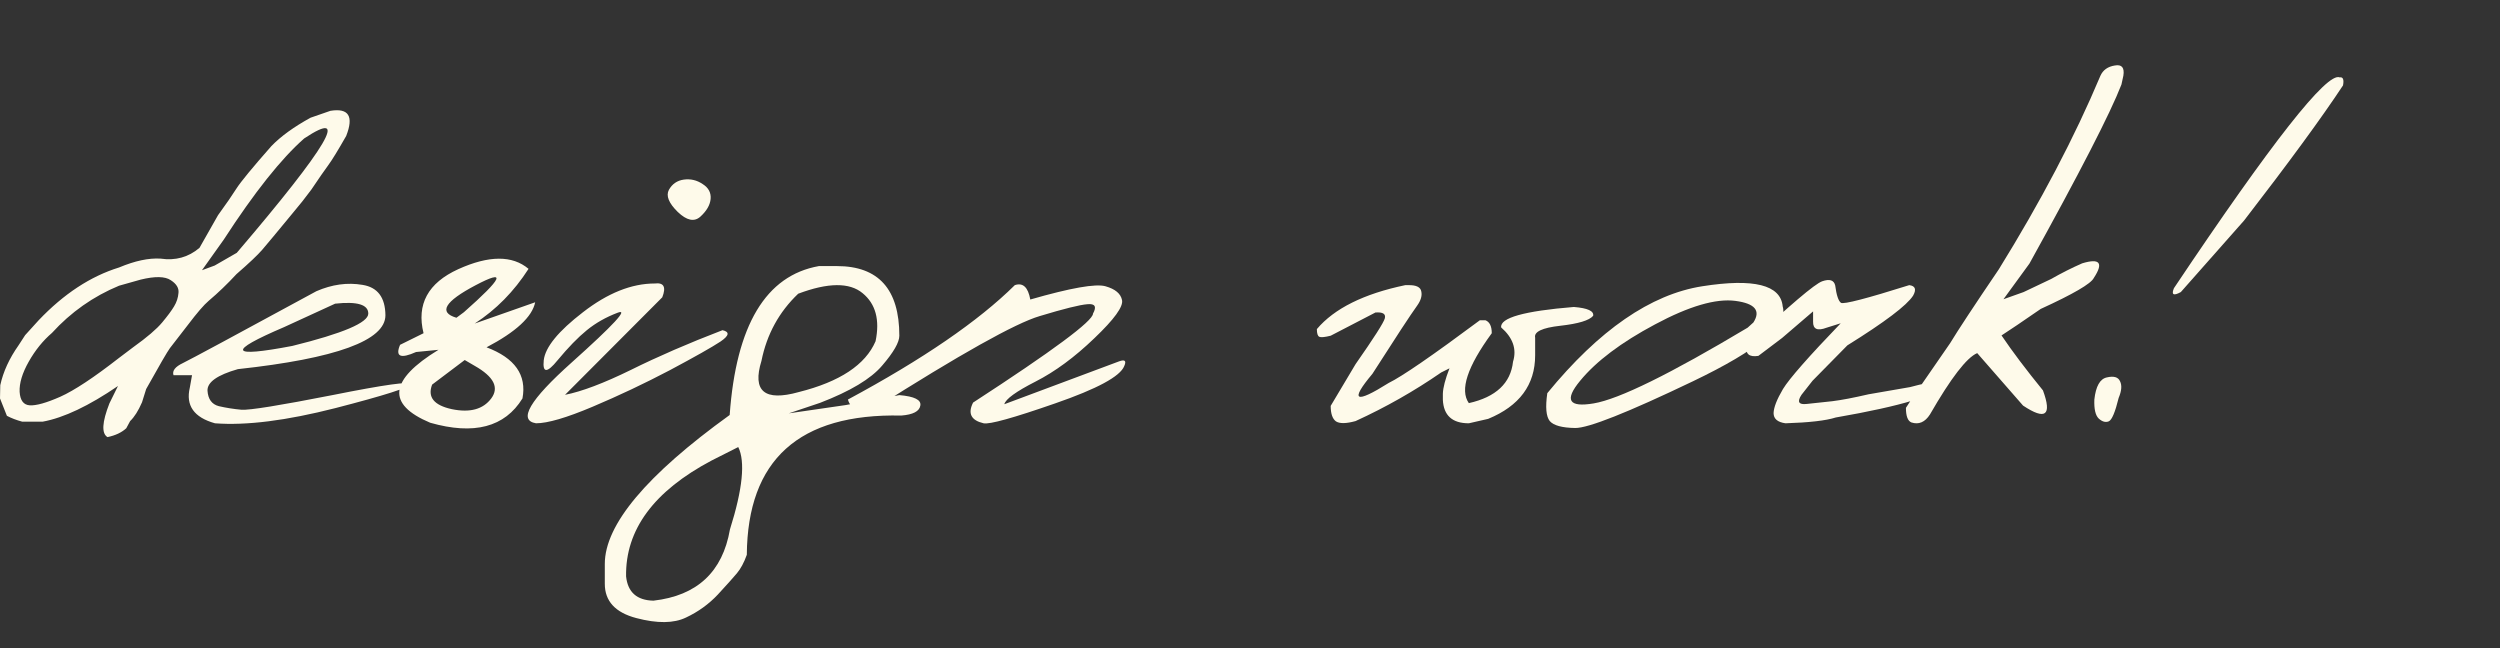
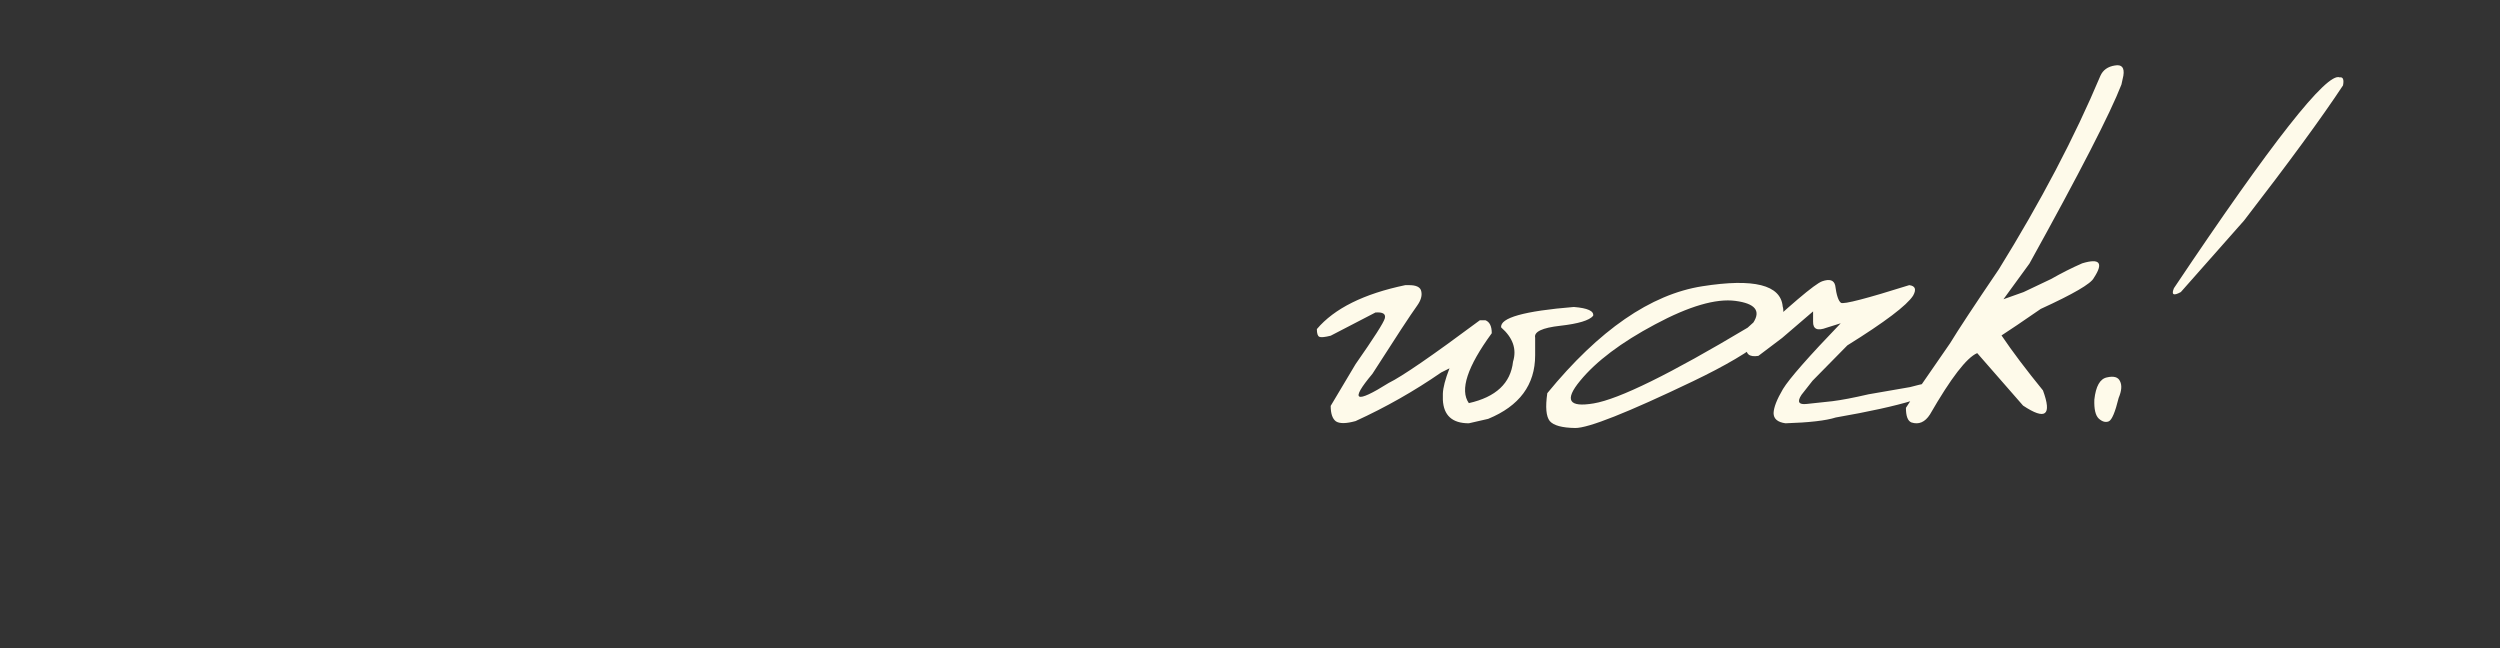
<svg xmlns="http://www.w3.org/2000/svg" width="243" height="63" viewBox="0 0 243 63" fill="none">
  <rect x="0" y="0" width="243" height="63" fill="#333333" stroke="none" />
  <path d="M136.862 27.716C137.65 27.698 138.08 27.904 138.151 28.334C138.241 28.746 138.107 29.202 137.749 29.704C137.104 30.599 135.654 32.81 133.398 36.337C131.178 38.987 131.706 39.282 134.982 37.223C136.271 36.596 139.226 34.565 143.845 31.127H144.382C144.794 31.288 145 31.709 145 32.389C142.618 35.648 141.875 37.912 142.771 39.184C145.402 38.593 146.835 37.25 147.067 35.155C147.443 33.938 147.058 32.828 145.913 31.825C145.787 30.894 148.142 30.232 152.976 29.838C154.318 29.945 154.945 30.232 154.855 30.697C154.479 31.145 153.414 31.467 151.66 31.664C149.905 31.861 149.09 32.246 149.216 32.819V34.538C149.216 37.402 147.694 39.461 144.65 40.714L142.771 41.144C141.159 41.144 140.318 40.383 140.246 38.861V38.27C140.264 37.68 140.479 36.856 140.891 35.8L140.085 36.203C137.471 38.011 134.696 39.586 131.76 40.929C130.847 41.18 130.211 41.189 129.853 40.956C129.513 40.705 129.343 40.204 129.343 39.452L131.76 35.397C133.55 32.837 134.499 31.351 134.606 30.939C134.714 30.509 134.41 30.321 133.693 30.375L129.343 32.631C128.77 32.774 128.403 32.81 128.242 32.738C128.081 32.667 128 32.416 128 31.986C129.701 29.981 132.565 28.558 136.594 27.716H136.862ZM165.463 27.824C170.476 27.036 173.081 27.689 173.278 29.784C173.815 31.592 170.906 34.018 164.55 37.062C158.194 40.106 154.381 41.618 153.11 41.601C151.839 41.583 151.015 41.359 150.639 40.929C150.281 40.482 150.201 39.578 150.397 38.217C155.428 32.076 160.45 28.611 165.463 27.824ZM153.593 37.008C152.036 38.888 152.474 39.622 154.909 39.21C157.362 38.799 162.348 36.346 169.868 31.852L170.432 31.342C171.166 30.196 170.584 29.498 168.686 29.247C166.788 28.996 164.183 29.757 160.871 31.53C157.577 33.284 155.151 35.111 153.593 37.008ZM177.119 27.34C177.835 27.09 178.256 27.224 178.381 27.743C178.506 28.692 178.694 29.256 178.945 29.435C179.213 29.596 181.424 29.023 185.578 27.716C186.169 27.788 186.294 28.128 185.954 28.737C185.345 29.686 183.215 31.297 179.562 33.571L176.179 37.008L175.104 38.378C174.657 39.058 174.827 39.354 175.615 39.264C176.42 39.175 177.253 39.085 178.112 38.996C178.99 38.888 180.162 38.664 181.63 38.324L185.659 37.626C188.076 36.981 189.177 36.892 188.962 37.357C188.425 38.378 184.916 39.452 178.435 40.58C177.486 40.884 175.856 41.072 173.547 41.144C172.777 41.037 172.392 40.705 172.392 40.15C172.41 39.595 172.714 38.817 173.305 37.814C173.914 36.811 175.785 34.681 178.918 31.422L177.548 31.852C176.653 32.192 176.215 31.995 176.232 31.261V30.268L173.225 32.846L170.915 34.591C170.002 34.734 169.626 34.394 169.787 33.571C173.959 29.668 176.403 27.591 177.119 27.34ZM204.162 7.36C204.413 6.805 204.878 6.474 205.559 6.366C206.239 6.241 206.516 6.572 206.391 7.36L206.203 8.219C205.129 10.994 202.148 16.795 197.26 25.622L194.736 29.086L196.696 28.388L199.355 27.125C200.393 26.535 201.405 26.024 202.39 25.595C204.108 25.076 204.484 25.55 203.518 27.018C203.249 27.573 201.53 28.576 198.361 30.026C196.571 31.261 195.3 32.121 194.548 32.604C195.586 34.144 196.929 35.925 198.576 37.948C199.471 40.383 198.827 40.876 196.643 39.425L192.185 34.323C191.164 34.752 189.633 36.74 187.592 40.285C187.109 41.037 186.509 41.296 185.793 41.063C185.435 40.92 185.256 40.446 185.256 39.64C185.56 39.139 186.993 37.044 189.553 33.356C190.323 32.085 191.898 29.695 194.279 26.186C198.361 19.597 201.656 13.322 204.162 7.36ZM227.419 7.521C227.741 7.467 227.849 7.727 227.741 8.3C225.7 11.397 222.495 15.775 218.127 21.432L211.977 28.388C211.261 28.782 211.037 28.656 211.306 28.012C220.812 13.814 226.184 6.984 227.419 7.521ZM204.78 36.686C205.46 36.525 205.89 36.65 206.069 37.062C206.266 37.456 206.221 37.993 205.935 38.673C205.594 40.07 205.272 40.831 204.968 40.956C204.663 41.081 204.341 40.992 204.001 40.688C203.679 40.383 203.535 39.766 203.571 38.834C203.715 37.545 204.117 36.829 204.78 36.686Z" fill="#FEFAEA" />
-   <path d="M30.186 11.442L32.119 10.771C33.892 10.484 34.402 11.299 33.65 13.214C32.844 14.629 32.262 15.578 31.904 16.061C31.546 16.544 31 17.332 30.266 18.424C29.729 19.158 29.111 19.937 28.413 20.761C26.909 22.587 25.933 23.76 25.486 24.279C25.056 24.78 24.224 25.568 22.988 26.642C22.111 27.591 21.207 28.459 20.276 29.247C19.828 29.623 19.157 30.402 18.262 31.584C17.366 32.747 16.785 33.499 16.516 33.839C16.265 34.179 15.496 35.504 14.207 37.814L13.804 39.103C13.446 39.927 13.061 40.535 12.649 40.929L12.273 41.627C11.825 42.039 11.217 42.326 10.447 42.487C9.856 42.129 9.919 41.037 10.635 39.21L11.467 37.519C8.639 39.452 6.204 40.607 4.163 40.983H2.148C1.611 40.84 1.119 40.652 0.671 40.419L0 38.727L0.027 37.438C0.313 36.131 0.904 34.842 1.799 33.571L2.444 32.577L3.76 31.127C6.195 28.567 8.8 26.857 11.575 25.998C13.114 25.353 14.457 25.067 15.603 25.138C17.053 25.353 18.315 25.004 19.39 24.091L21.189 20.922C21.995 19.812 22.594 18.944 22.988 18.317C23.4 17.672 24.528 16.303 26.372 14.208C27.285 13.259 28.556 12.337 30.186 11.442ZM19.631 26.266L20.867 25.81L23.015 24.574C31.895 14.172 34.08 10.466 29.568 13.456C27.33 15.425 24.725 18.702 21.753 23.285L19.631 26.266ZM5.049 32.362C4.172 33.114 3.42 34.045 2.793 35.155C2.166 36.265 1.871 37.241 1.907 38.083C1.96 38.924 2.292 39.363 2.9 39.398C3.527 39.434 4.512 39.157 5.854 38.566C7.215 37.957 9.113 36.704 11.548 34.806L12.971 33.732C14.296 32.783 15.227 31.986 15.764 31.342C16.301 30.697 16.686 30.178 16.919 29.784C17.17 29.372 17.313 28.934 17.349 28.468C17.402 28.003 17.152 27.591 16.597 27.233C16.042 26.857 15.066 26.839 13.669 27.179L11.575 27.77C9.068 28.808 6.893 30.339 5.049 32.362ZM30.75 28.307C32.271 27.645 33.766 27.439 35.234 27.689C36.703 27.922 37.446 28.907 37.463 30.644C37.463 33.096 32.683 34.842 23.123 35.88C21.117 36.453 20.133 37.151 20.169 37.975C20.222 38.799 20.589 39.3 21.27 39.479C21.968 39.64 22.702 39.757 23.472 39.828C24.259 39.882 27.205 39.407 32.307 38.405C37.41 37.384 39.925 37.035 39.853 37.357C39.8 37.662 37.383 38.432 32.602 39.667C27.84 40.884 23.937 41.377 20.894 41.144C18.852 40.571 18.038 39.416 18.45 37.68L18.665 36.471H16.865C16.722 36.041 17.026 35.648 17.778 35.29C18.548 34.914 22.872 32.586 30.75 28.307ZM27.607 31.798C22.039 34.179 22.308 34.788 28.413 33.624C33.337 32.407 35.798 31.36 35.798 30.482C35.798 29.605 34.724 29.283 32.576 29.516L27.607 31.798ZM44.553 26.159C47.525 24.816 49.799 24.807 51.374 26.132C49.96 28.334 48.215 30.106 46.138 31.449L52.019 29.381C51.733 30.796 50.157 32.255 47.292 33.759C50.05 34.797 51.213 36.453 50.784 38.727C49.065 41.52 46.075 42.308 41.814 41.09C37.553 39.3 37.822 36.937 42.62 34.001L40.444 34.215C38.922 34.896 38.403 34.663 38.887 33.517L41.169 32.389C40.471 29.578 41.599 27.502 44.553 26.159ZM45.171 34.994L42.002 37.384C41.536 38.602 42.181 39.398 43.935 39.774C45.69 40.133 46.961 39.783 47.749 38.727C48.537 37.671 48 36.614 46.138 35.558L45.171 34.994ZM45.09 30.348C48.886 27 49.271 26.123 46.245 27.716C43.219 29.31 42.593 30.366 44.365 30.885L45.09 30.348ZM65.017 18.451C65.339 17.878 65.823 17.547 66.467 17.457C67.13 17.368 67.738 17.511 68.293 17.887C68.866 18.245 69.126 18.729 69.072 19.337C69.019 19.928 68.687 20.501 68.079 21.056C67.488 21.593 66.754 21.441 65.876 20.6C64.999 19.74 64.713 19.024 65.017 18.451ZM63.648 27.555C64.525 27.448 64.766 27.895 64.373 28.898L54.919 38.378C56.549 38.056 58.679 37.25 61.311 35.961C63.943 34.654 66.915 33.365 70.227 32.094C70.943 32.255 70.88 32.622 70.039 33.195C69.198 33.75 67.55 34.681 65.098 35.988C62.645 37.277 60.147 38.459 57.605 39.533C55.063 40.607 53.227 41.144 52.1 41.144C50.327 40.858 51.482 38.888 55.564 35.236C59.664 31.566 61.15 29.954 60.022 30.402C58.894 30.831 57.9 31.395 57.041 32.094C56.182 32.792 55.233 33.768 54.194 35.021C53.174 36.274 52.726 36.274 52.852 35.021C52.995 33.75 54.266 32.192 56.665 30.348C59.064 28.486 61.392 27.555 63.648 27.555ZM79.6 25.863H81.345C85.391 25.863 87.415 28.119 87.415 32.631C87.415 33.275 86.859 34.242 85.749 35.531C84.657 36.82 82.643 38.029 79.707 39.157L76.672 40.177L82.205 39.372L87.415 38.405C88.883 38.53 89.563 38.87 89.456 39.425C89.366 39.98 88.748 40.303 87.603 40.392C77.666 40.177 72.662 44.689 72.59 53.927C72.322 54.679 71.999 55.279 71.624 55.727C71.248 56.174 70.63 56.863 69.77 57.794C68.893 58.725 67.864 59.468 66.682 60.023C65.501 60.596 63.889 60.614 61.848 60.077C59.807 59.54 58.787 58.43 58.787 56.747V54.813C58.787 51 62.833 46.175 70.925 40.338C71.552 31.601 74.443 26.776 79.6 25.863ZM77.585 28.549C75.724 30.321 74.533 32.497 74.014 35.075C73.101 38.029 74.309 39.04 77.639 38.109C81.632 37.107 84.12 35.46 85.105 33.168C85.535 31.091 85.114 29.534 83.843 28.495C82.572 27.439 80.486 27.457 77.585 28.549ZM60.855 56.022C61.016 57.562 61.902 58.349 63.513 58.385C67.756 57.902 70.236 55.592 70.952 51.456C72.188 47.536 72.456 44.868 71.758 43.454L69.153 44.77C63.549 47.742 60.783 51.492 60.855 56.022ZM98.64 27.716C99.428 27.448 99.929 27.913 100.144 29.113C104.065 27.985 106.5 27.555 107.449 27.824C108.398 28.092 108.935 28.54 109.06 29.166C109.203 29.793 108.308 31.029 106.375 32.873C104.459 34.717 102.552 36.122 100.654 37.089C98.757 38.056 97.745 38.79 97.62 39.291L108.765 35.128C109.338 34.914 109.508 35.066 109.275 35.585C108.881 36.588 106.643 37.796 102.561 39.21C98.497 40.625 96.178 41.269 95.606 41.144C94.388 40.858 94.048 40.186 94.585 39.13C102.355 34.081 106.24 31.199 106.24 30.482C106.616 29.802 106.437 29.498 105.703 29.569C104.969 29.623 103.42 30.008 101.057 30.724C98.694 31.422 93.323 34.43 84.944 39.748C83.494 40.034 82.652 39.73 82.419 38.834C89.706 34.914 95.113 31.207 98.64 27.716Z" fill="#FEFAEA" />
</svg>